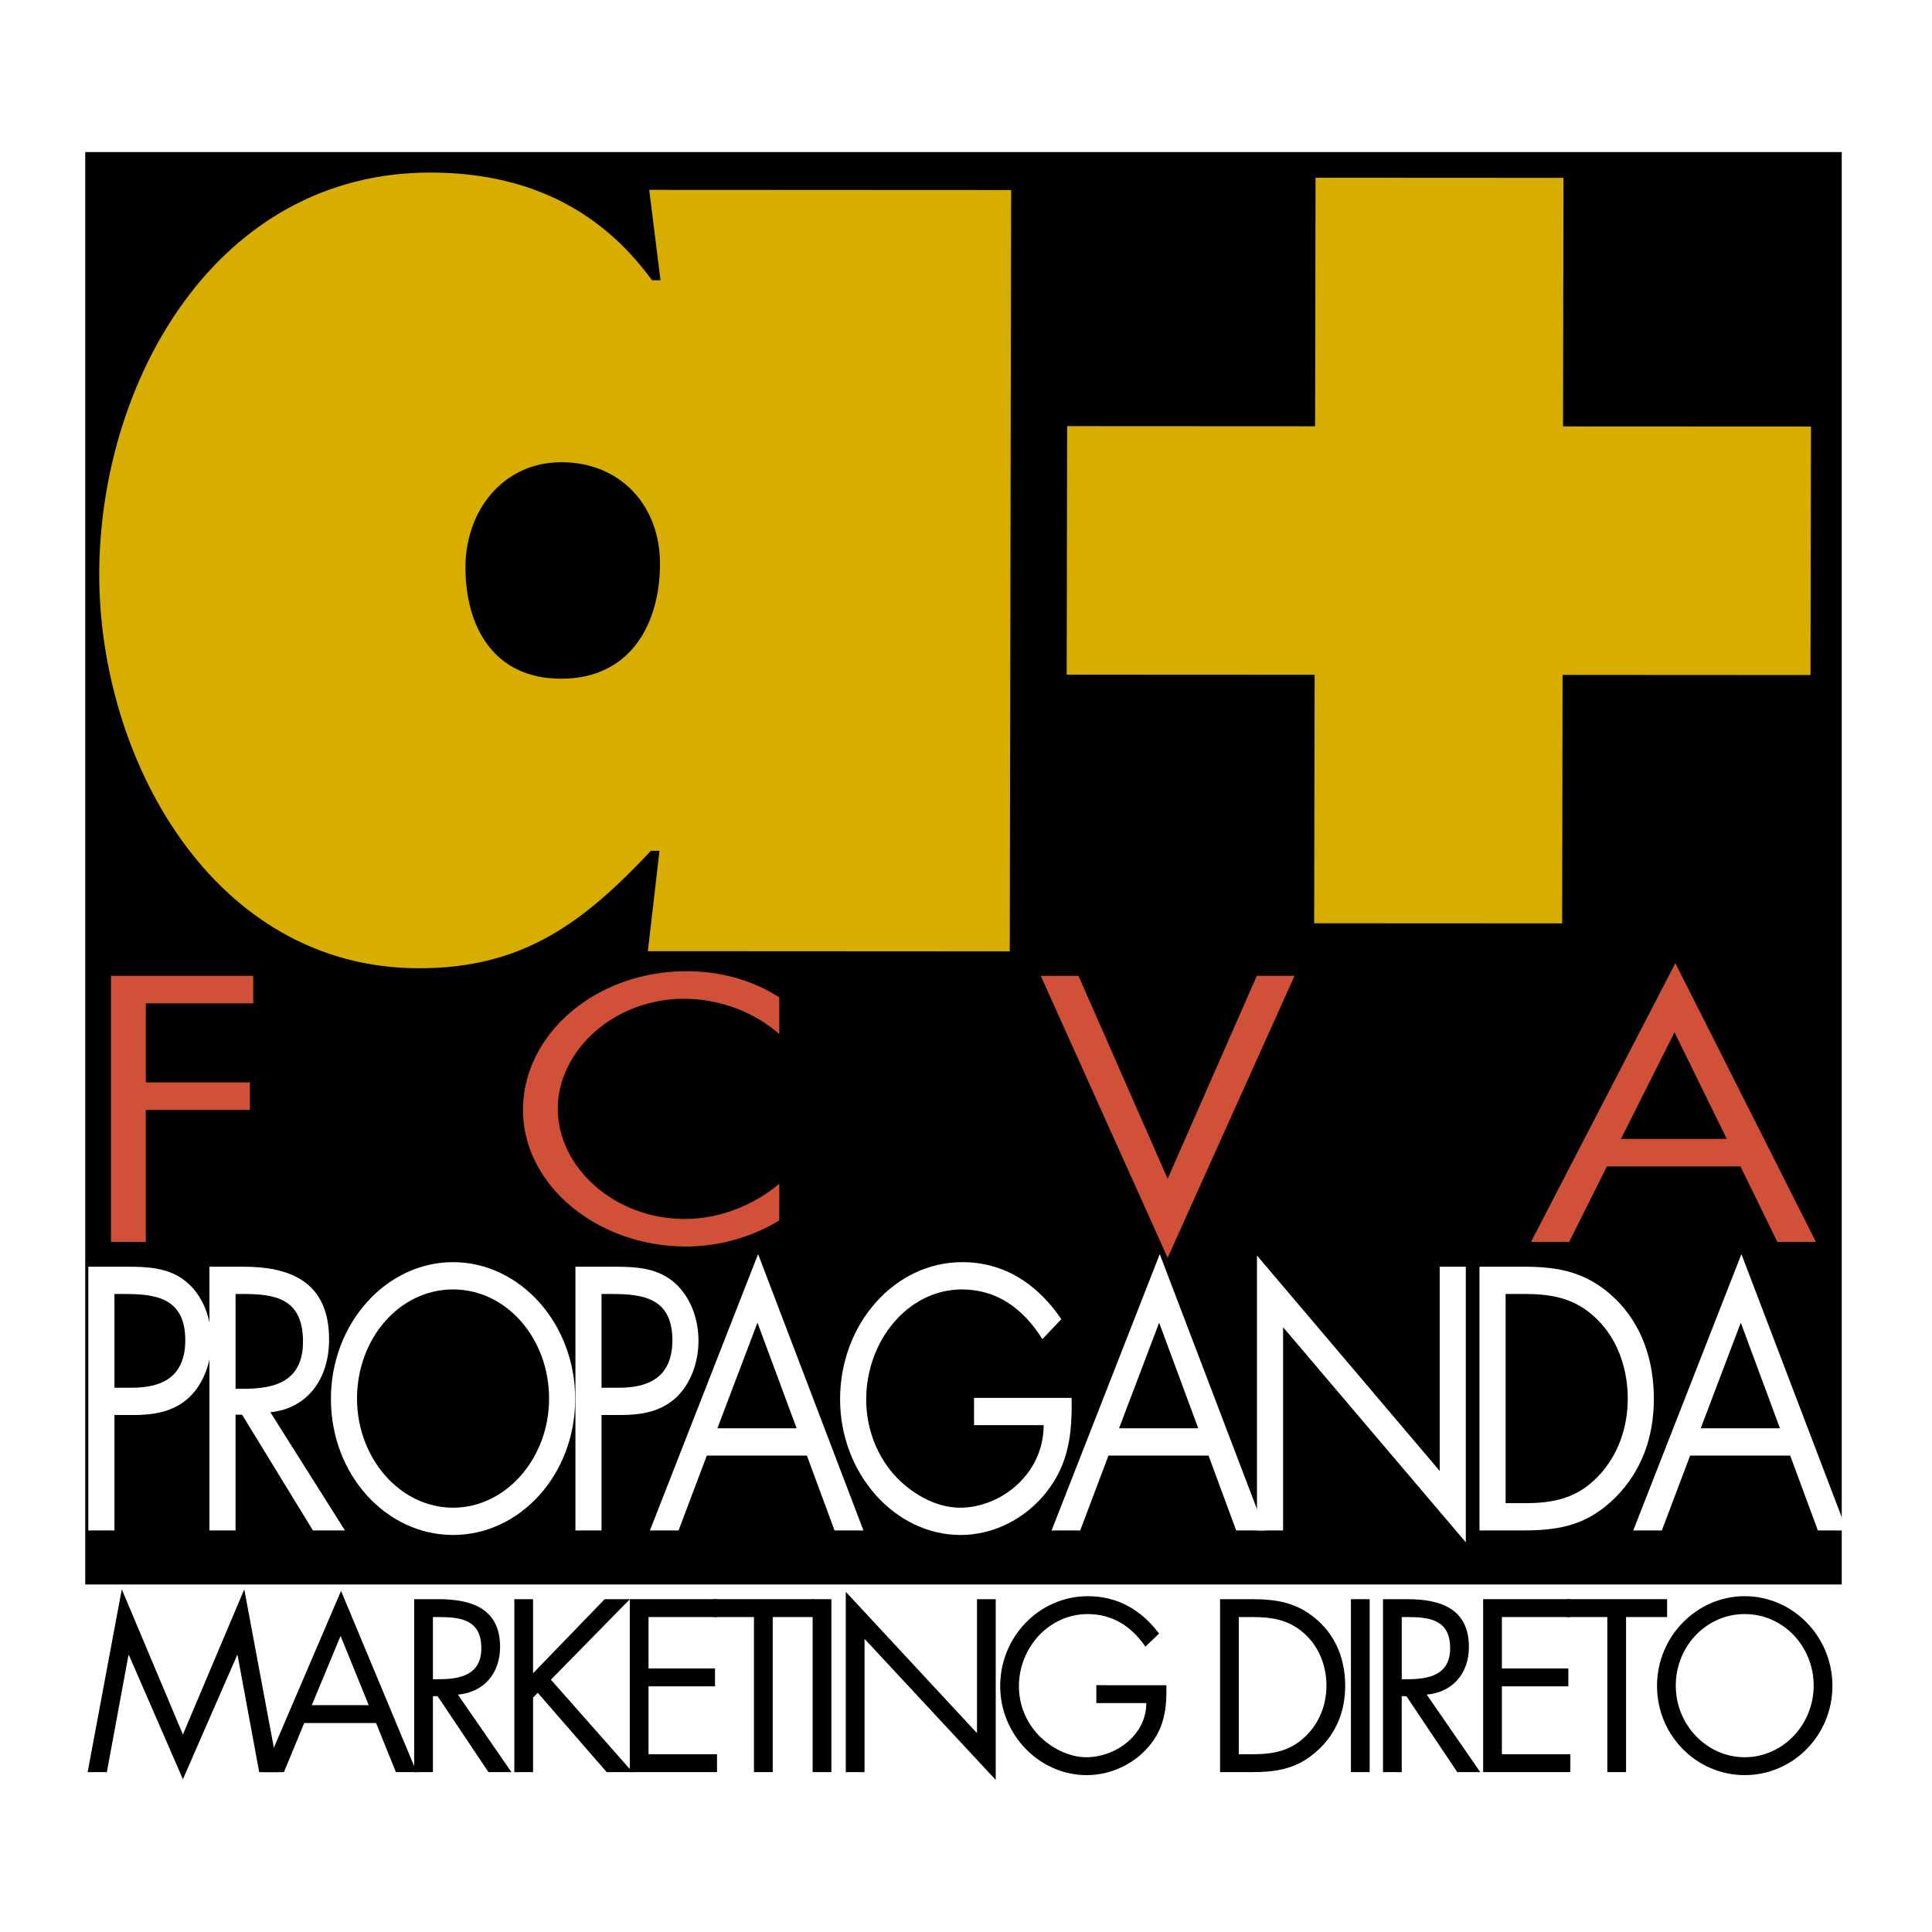
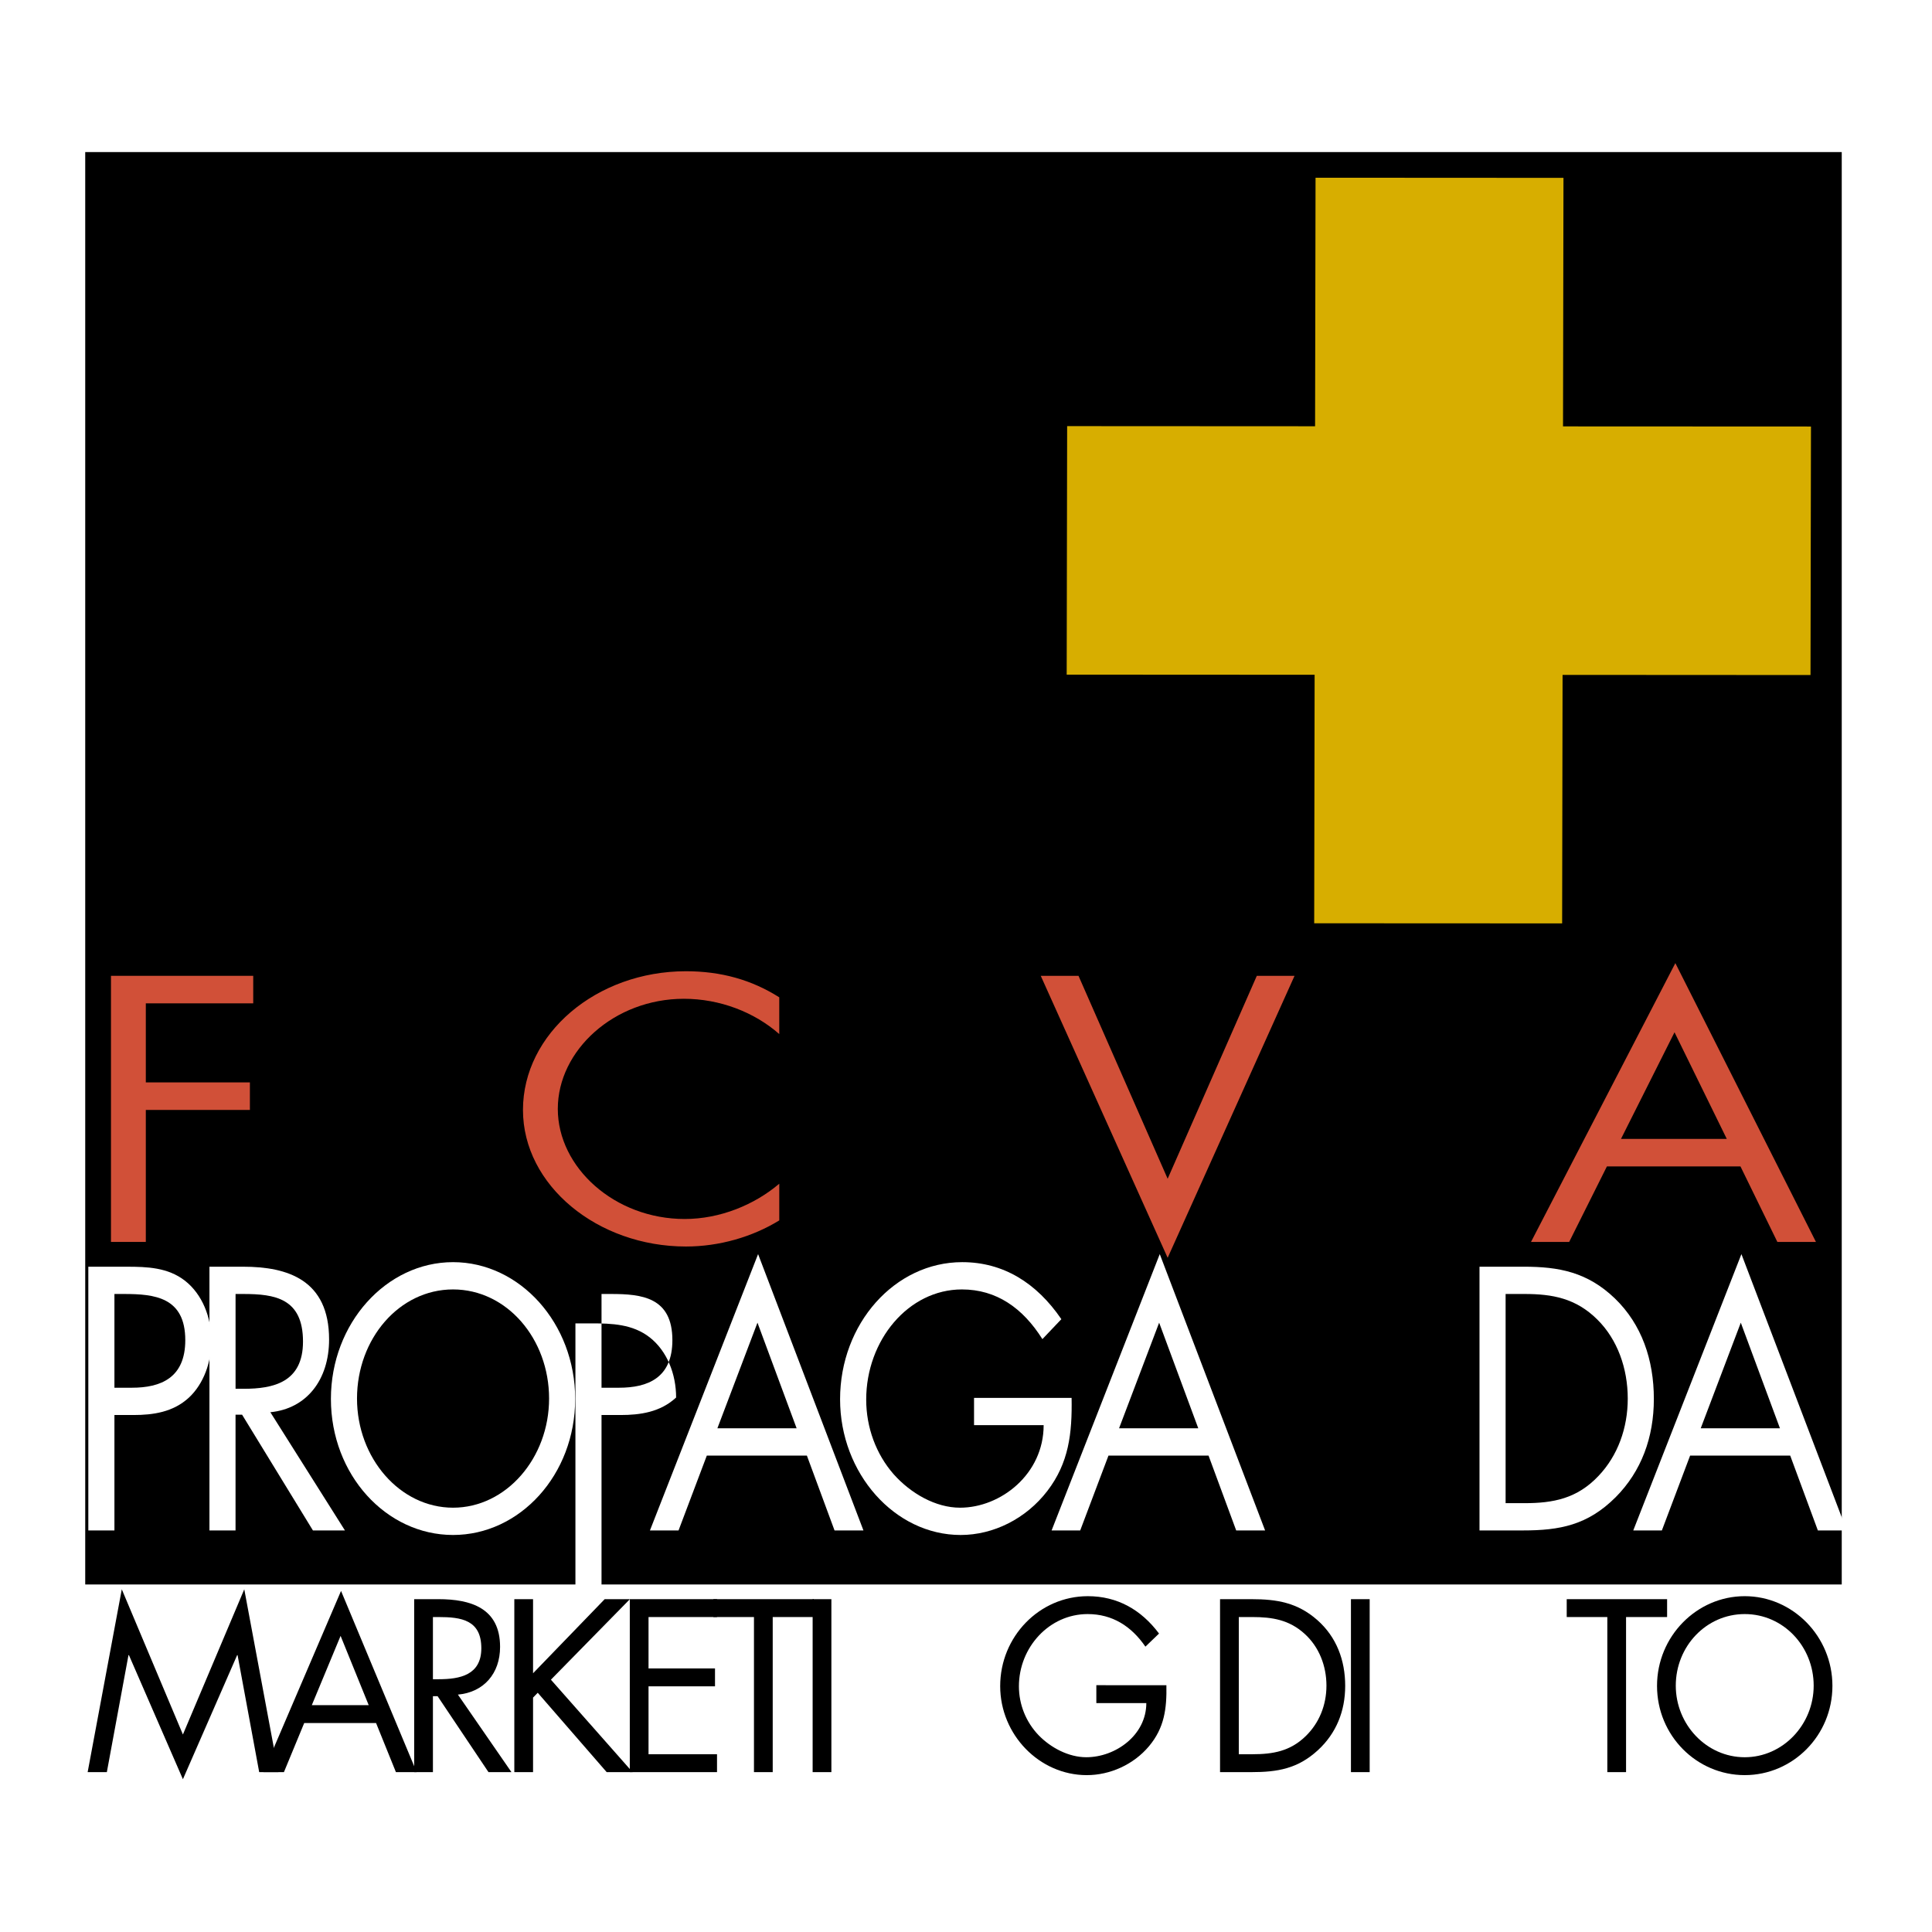
<svg xmlns="http://www.w3.org/2000/svg" version="1.1" id="Calque_1" width="192.756" height="192.757" viewBox="0 0 192.756 192.757" style="overflow:visible;enable-background:new 0 0 192.756 192.757;" xml:space="preserve">
  <g>
    <polygon style="fill-rule:evenodd;clip-rule:evenodd;fill:#FFFFFF;" points="0,0 192.756,0 192.756,192.757 0,192.757 0,0  " />
    <polygon points="8.503,15.172 183.751,15.172 183.751,158.083 8.503,158.083 8.503,15.172 8.503,15.172  " />
-     <path style="fill:#D7AE00;" d="M46.439,56.553c0.01-5.578,3.729-10.439,9.58-10.437c5.851,0.003,9.841,4.296,9.829,10.161   c-0.01,5.865-2.873,11.443-9.867,11.439C49.273,67.712,46.427,62.562,46.439,56.553L46.439,56.553L46.439,56.553z M64.637,94.9   l36.107,0.019l0.137-75.958l-36.107-0.018l1.125,9.013h-0.855c-5.409-7.442-12.969-10.735-22.101-10.74   C21.536,17.204,9.937,38.081,9.902,57.25C9.869,75.703,21.249,96.593,41.801,96.604c10.417,0.005,16.42-4.569,23.14-11.718   l0.856,0.001L64.637,94.9L64.637,94.9L64.637,94.9z" />
    <polygon style="fill:#D7AE00;" points="131.206,42.528 106.469,42.515 106.424,67.309 131.16,67.322 131.117,92.116    155.855,92.128 155.898,67.334 180.635,67.348 180.681,42.553 155.943,42.542 155.988,17.745 131.252,17.731 131.206,42.528    131.206,42.528  " />
    <polygon points="8.745,176.806 10.66,176.806 12.818,165.134 12.864,165.134 18.249,177.514 23.659,165.134 23.703,165.134    25.86,176.806 27.776,176.806 24.371,158.565 18.249,173.052 12.151,158.565 8.745,176.806 8.745,176.806  " />
    <path d="M37.52,171.907l1.981,4.898h2.069l-7.544-18.08l-7.747,18.08h2.049l2.024-4.898H37.52L37.52,171.907L37.52,171.907z    M36.785,170.122H31.11l2.871-6.91L36.785,170.122L36.785,170.122L36.785,170.122z" />
    <path d="M43.193,161.333h0.556c2.248,0,4.273,0.275,4.273,3.113c0,2.677-2.137,3.09-4.25,3.09h-0.579V161.333L43.193,161.333   L43.193,161.333z M43.193,169.23h0.467l5.075,7.575h2.292l-5.342-7.734c2.582-0.23,4.208-2.107,4.208-4.762   c0-3.892-2.96-4.76-6.144-4.76h-2.427v17.256h1.871V169.23L43.193,169.23L43.193,169.23z" />
    <polygon points="53.183,166.942 53.183,159.55 51.314,159.55 51.314,176.806 53.183,176.806 53.183,169.368 53.651,168.888    60.529,176.806 63.11,176.806 54.964,167.583 62.844,159.55 60.329,159.55 53.183,166.942 53.183,166.942  " />
    <polygon points="62.835,176.806 71.537,176.806 71.537,175.021 64.704,175.021 64.704,168.245 71.336,168.245 71.336,166.46    64.704,166.46 64.704,161.333 71.537,161.333 71.537,159.55 62.835,159.55 62.835,176.806 62.835,176.806  " />
    <polygon points="77.094,161.333 81.189,161.333 81.189,159.55 71.173,159.55 71.173,161.333 75.223,161.333 75.223,176.806    77.094,176.806 77.094,161.333 77.094,161.333  " />
    <polygon points="82.947,159.55 81.077,159.55 81.077,176.806 82.947,176.806 82.947,159.55 82.947,159.55  " />
-     <polygon points="84.385,176.806 86.256,176.806 86.256,163.509 99.344,177.585 99.344,159.55 97.474,159.55 97.474,172.914    84.385,158.815 84.385,176.806 84.385,176.806  " />
    <path d="M109.382,168.132v1.785h4.986c0,3.203-3.071,5.402-5.987,5.402c-1.759,0-3.54-0.939-4.763-2.199   c-1.246-1.303-1.961-3.044-1.961-4.875c0-3.891,3.027-7.209,6.856-7.209c2.472,0,4.364,1.212,5.764,3.25l1.359-1.306   c-1.78-2.38-4.16-3.729-7.101-3.729c-4.83,0-8.747,4.029-8.747,8.973c0,4.852,3.917,8.881,8.637,8.881   c2.336,0,4.673-1.055,6.21-2.885c1.536-1.831,1.781-3.754,1.736-6.088H109.382L109.382,168.132L109.382,168.132z" />
    <path d="M121.724,176.806h3.116c2.626,0,4.629-0.344,6.633-2.174c1.847-1.693,2.737-3.914,2.737-6.432   c0-2.562-0.866-4.875-2.782-6.568c-1.98-1.74-4.027-2.082-6.543-2.082h-3.161V176.806L121.724,176.806L121.724,176.806z    M123.595,175.021v-13.688h1.356c1.981,0,3.674,0.275,5.209,1.672c1.445,1.305,2.18,3.203,2.18,5.172   c0,1.924-0.712,3.73-2.093,5.059c-1.536,1.486-3.25,1.785-5.296,1.785H123.595L123.595,175.021L123.595,175.021z" />
    <polygon points="136.653,159.55 134.784,159.55 134.784,176.806 136.653,176.806 136.653,159.55 136.653,159.55  " />
-     <path d="M139.852,161.333h0.558c2.246,0,4.271,0.275,4.271,3.113c0,2.677-2.136,3.09-4.25,3.09h-0.579V161.333L139.852,161.333   L139.852,161.333z M139.852,169.23h0.467l5.075,7.575h2.292l-5.342-7.734c2.583-0.23,4.208-2.107,4.208-4.762   c0-3.892-2.963-4.76-6.143-4.76h-2.428v17.256h1.87V169.23L139.852,169.23L139.852,169.23z" />
-     <polygon points="147.973,176.806 156.674,176.806 156.674,175.021 149.843,175.021 149.843,168.245 156.474,168.245    156.474,166.46 149.843,166.46 149.843,161.333 156.674,161.333 156.674,159.55 147.973,159.55 147.973,176.806 147.973,176.806     " />
    <polygon points="162.232,161.333 166.327,161.333 166.327,159.55 156.312,159.55 156.312,161.333 160.363,161.333 160.363,176.806    162.232,176.806 162.232,161.333 162.232,161.333  " />
    <path d="M174.072,159.251c-4.786,0-8.75,4.006-8.75,8.949c0,4.967,3.964,8.904,8.75,8.904c4.785,0,8.749-3.938,8.749-8.904   C182.821,163.257,178.857,159.251,174.072,159.251L174.072,159.251L174.072,159.251z M174.072,161.036   c3.851,0,6.879,3.227,6.879,7.141c0,3.891-3.074,7.143-6.879,7.143c-3.808,0-6.879-3.252-6.879-7.143   C167.193,164.263,170.222,161.036,174.072,161.036L174.072,161.036L174.072,161.036z" />
    <path style="fill:#FFFFFF;" d="M11.417,141.177h1.89c1.954,0,3.97-0.279,5.55-1.746c1.459-1.361,2.233-3.525,2.233-5.652   c0-2.338-0.9-4.644-2.636-6.002c-1.705-1.326-3.782-1.396-5.798-1.396H8.812v26.312h2.605V141.177L11.417,141.177L11.417,141.177z    M11.417,129.101h0.96c3.04,0,6.109,0.316,6.109,4.607c0,3.768-2.45,4.746-5.333,4.746h-1.736V129.101L11.417,129.101   L11.417,129.101z" />
    <path style="fill:#FFFFFF;" d="M23.502,129.101h0.775c3.132,0,5.953,0.42,5.953,4.748c0,4.082-2.976,4.711-5.922,4.711h-0.806   V129.101L23.502,129.101L23.502,129.101z M23.502,141.142h0.65l7.069,11.551h3.194l-7.442-11.795c3.597-0.35,5.86-3.211,5.86-7.26   c0-5.932-4.124-7.258-8.558-7.258h-3.379v26.312h2.604V141.142L23.502,141.142L23.502,141.142z" />
    <path style="fill:#FFFFFF;" d="M45.201,125.925c-6.667,0-12.186,6.107-12.186,13.646c0,7.572,5.52,13.574,12.186,13.574   c6.666,0,12.185-6.002,12.185-13.574C57.386,132.032,51.867,125.925,45.201,125.925L45.201,125.925L45.201,125.925z    M45.201,128.647c5.363,0,9.581,4.92,9.581,10.889c0,5.932-4.279,10.887-9.581,10.887c-5.303,0-9.582-4.955-9.582-10.887   C35.62,133.567,39.835,128.647,45.201,128.647L45.201,128.647L45.201,128.647z" />
-     <path style="fill:#FFFFFF;" d="M60.014,141.177h1.892c1.954,0,3.969-0.279,5.55-1.746c1.458-1.361,2.233-3.525,2.233-5.652   c0-2.338-0.9-4.644-2.636-6.002c-1.705-1.326-3.783-1.396-5.798-1.396H57.41v26.312h2.604V141.177L60.014,141.177L60.014,141.177z    M60.014,129.101h0.961c3.039,0,6.109,0.316,6.109,4.607c0,3.768-2.45,4.746-5.333,4.746h-1.737V129.101L60.014,129.101   L60.014,129.101z" />
+     <path style="fill:#FFFFFF;" d="M60.014,141.177h1.892c1.954,0,3.969-0.279,5.55-1.746c0-2.338-0.9-4.644-2.636-6.002c-1.705-1.326-3.783-1.396-5.798-1.396H57.41v26.312h2.604V141.177L60.014,141.177L60.014,141.177z    M60.014,129.101h0.961c3.039,0,6.109,0.316,6.109,4.607c0,3.768-2.45,4.746-5.333,4.746h-1.737V129.101L60.014,129.101   L60.014,129.101z" />
    <path style="fill:#FFFFFF;" d="M80.503,145.224l2.759,7.469h2.884l-10.511-27.57l-10.791,27.57h2.854l2.821-7.469H80.503   L80.503,145.224L80.503,145.224z M79.48,142.503h-7.907l4-10.539L79.48,142.503L79.48,142.503L79.48,142.503z" />
    <path style="fill:#FFFFFF;" d="M97.18,139.466v2.723h6.945c0,4.884-4.28,8.234-8.34,8.234c-2.45,0-4.93-1.43-6.636-3.351   c-1.735-1.987-2.728-4.64-2.728-7.431c0-5.934,4.217-10.994,9.548-10.994c3.441,0,6.077,1.85,8.031,4.957l1.892-1.99   c-2.479-3.629-5.798-5.689-9.891-5.689c-6.729,0-12.186,6.143-12.186,13.681c0,7.399,5.457,13.54,12.03,13.54   c3.255,0,6.511-1.606,8.651-4.397c2.14-2.792,2.48-5.722,2.418-9.282H97.18L97.18,139.466L97.18,139.466z" />
    <path style="fill:#FFFFFF;" d="M120.576,145.224l2.759,7.469h2.884l-10.51-27.57l-10.791,27.57h2.854l2.821-7.469H120.576   L120.576,145.224L120.576,145.224z M119.552,142.503h-7.904l4-10.539L119.552,142.503L119.552,142.503L119.552,142.503z" />
-     <polygon style="fill:#FFFFFF;" points="125.41,152.692 128.014,152.692 128.014,132.417 146.245,153.88 146.245,126.38    143.641,126.38 143.641,146.759 125.41,125.263 125.41,152.692 125.41,152.692  " />
    <path style="fill:#FFFFFF;" d="M147.61,152.692h4.341c3.659,0,6.45-0.524,9.241-3.314c2.571-2.585,3.813-5.969,3.813-9.807   c0-3.91-1.211-7.434-3.878-10.016c-2.758-2.652-5.61-3.176-9.114-3.176h-4.403V152.692L147.61,152.692L147.61,152.692z    M150.215,149.97v-20.869h1.891c2.76,0,5.117,0.42,7.258,2.549c2.014,1.988,3.037,4.887,3.037,7.887   c0,2.932-0.991,5.688-2.914,7.712c-2.139,2.269-4.526,2.722-7.381,2.722H150.215L150.215,149.97L150.215,149.97z" />
    <path style="fill:#FFFFFF;" d="M178.609,145.224l2.76,7.469h2.883l-10.51-27.57l-10.791,27.57h2.854l2.819-7.469H178.609   L178.609,145.224L178.609,145.224z M177.586,142.503h-7.905l3.999-10.539L177.586,142.503L177.586,142.503L177.586,142.503z" />
    <polygon style="fill:#D15038;" points="25.264,100.104 25.264,97.358 11.072,97.358 11.072,123.907 14.548,123.907 14.548,110.739    24.932,110.739 24.932,107.991 14.548,107.991 14.548,100.104 25.264,100.104 25.264,100.104  " />
    <path style="fill:#D15038;" d="M77.748,99.505c-2.772-1.76-5.835-2.604-9.31-2.604c-8.937,0-16.261,6.231-16.261,13.839   c0,7.533,7.447,13.625,16.261,13.625c3.31,0,6.62-0.951,9.31-2.605v-3.662c-2.483,2.113-5.917,3.521-9.434,3.521   c-6.993,0-12.662-5.141-12.662-10.986c0-5.844,5.627-10.984,12.578-10.984c3.6,0,7.034,1.336,9.517,3.52V99.505L77.748,99.505   L77.748,99.505z" />
    <polygon style="fill:#D15038;" points="107.602,97.358 103.836,97.358 116.497,125.491 129.157,97.358 125.393,97.358    116.497,117.604 107.602,97.358 107.602,97.358  " />
    <path style="fill:#D15038;" d="M173.646,116.372l3.681,7.535h3.85L167.15,96.091l-14.401,27.816h3.808l3.765-7.535H173.646   L173.646,116.372L173.646,116.372z M172.28,113.626h-10.552l5.339-10.635L172.28,113.626L172.28,113.626L172.28,113.626z" />
  </g>
</svg>